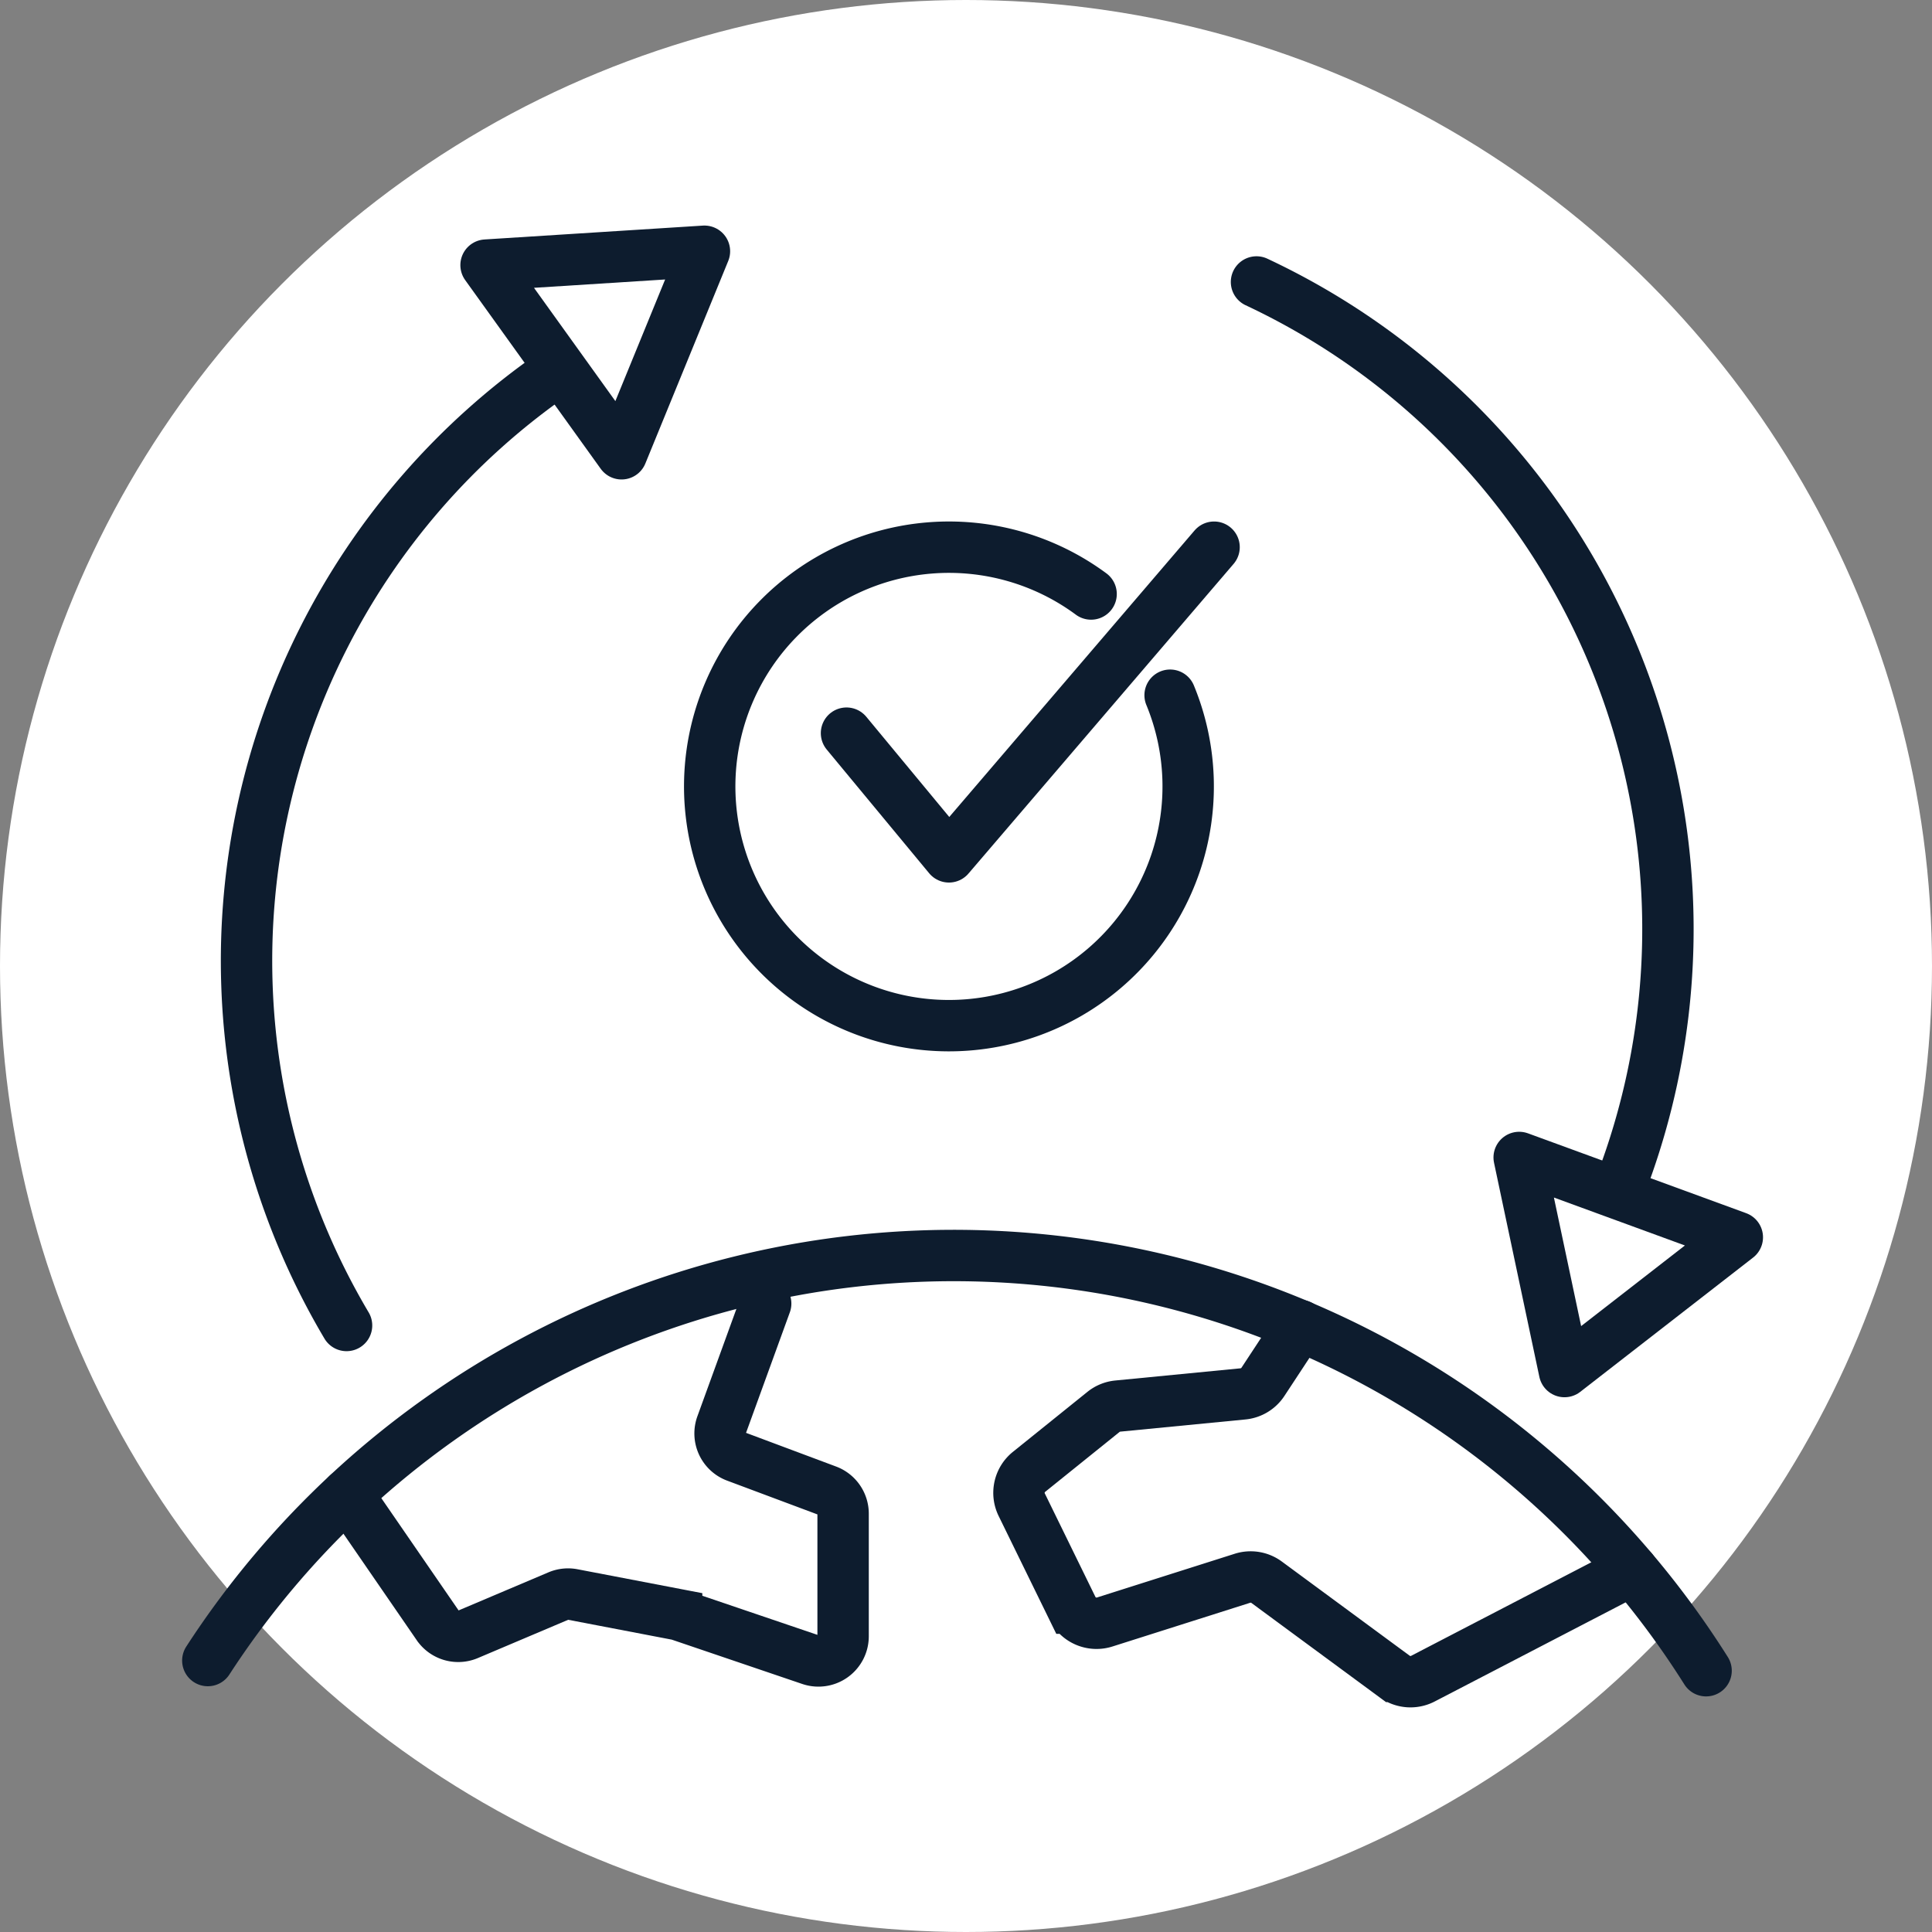
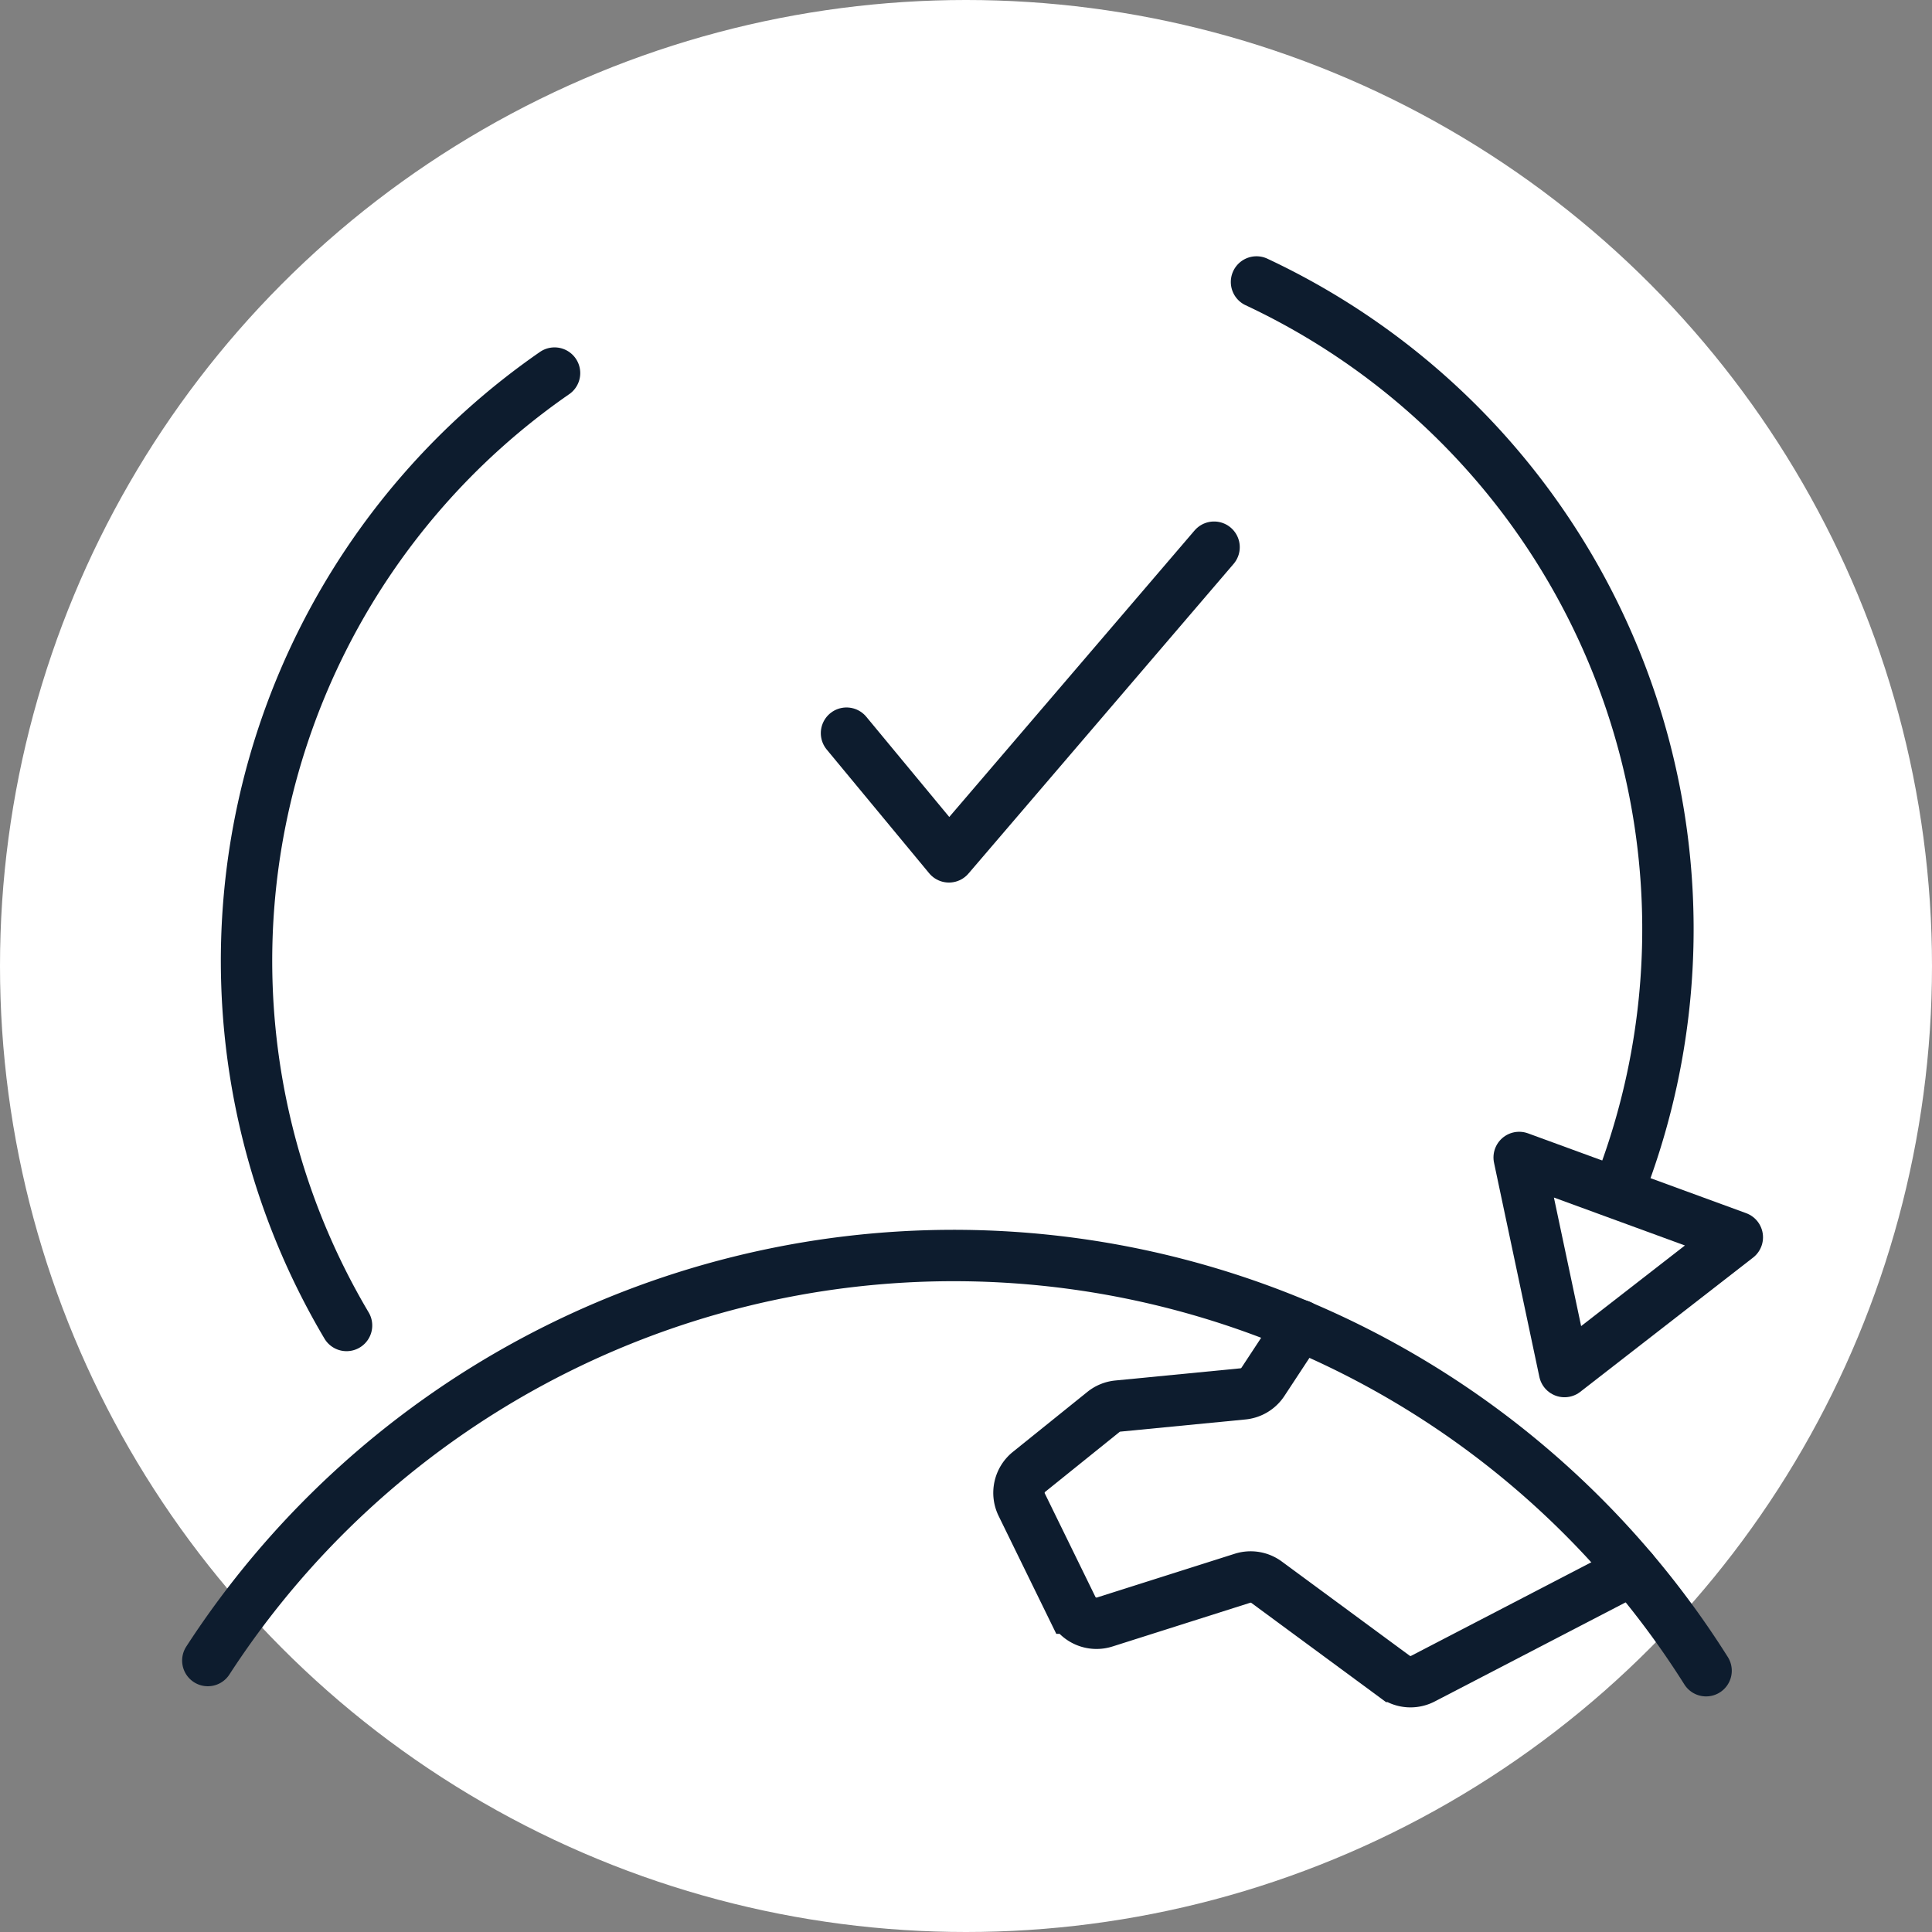
<svg xmlns="http://www.w3.org/2000/svg" width="188" height="188" viewBox="0 0 188 188">
  <rect x="0" y="0" width="188" height="188" fill="#808080" stroke="none" />
  <defs>
    <clipPath id="clip-elanco.com-icon-02-sustainable-solutions">
      <rect width="188" height="188" />
    </clipPath>
  </defs>
  <g id="elanco.com-icon-02-sustainable-solutions" clip-path="url(#clip-elanco.com-icon-02-sustainable-solutions)">
    <rect width="188" height="188" fill="rgba(255,255,255,0)" />
    <circle id="Ellipse_1" data-name="Ellipse 1" cx="94" cy="94" r="94" fill="#fff" />
    <g id="Group_7" data-name="Group 7" transform="translate(-544 -1474)">
      <path id="Path_53" data-name="Path 53" d="M162.061,989.762a86.535,86.535,0,0,1,145.793.989" transform="translate(402.162 645.823)" fill="none" stroke="#0d1c2e" stroke-linecap="round" stroke-miterlimit="10" stroke-width="5" />
-       <path id="Path_54" data-name="Path 54" d="M175.649,973.581l8.8,12.785a2.4,2.4,0,0,0,2.919.85l8.809-3.733a2.4,2.4,0,0,1,1.391-.148l10.113,1.938a2.377,2.377,0,0,1,.321.085l12.7,4.314a2.4,2.4,0,0,0,3.177-2.277v-11.92a2.4,2.4,0,0,0-1.562-2.252l-8.847-3.309a2.4,2.4,0,0,1-1.418-3.073l4.293-11.814" transform="translate(402.162 645.823)" fill="none" stroke="#0d1c2e" stroke-linecap="round" stroke-miterlimit="10" stroke-width="5" />
      <path id="Path_55" data-name="Path 55" d="M268.338,957.157l-3.607,5.487a2.623,2.623,0,0,1-1.936,1.169L250.606,965a2.62,2.62,0,0,0-1.389.567l-7.247,5.835a2.62,2.62,0,0,0-.711,3.194l4.926,10.069a2.622,2.622,0,0,0,3.148,1.347l13.409-4.258a2.62,2.62,0,0,1,2.348.388l12.446,9.167a2.62,2.62,0,0,0,2.763.216l20.365-10.572" transform="translate(402.162 645.823)" fill="none" stroke="#0d1c2e" stroke-linecap="round" stroke-miterlimit="10" stroke-width="5" />
      <path id="Path_56" data-name="Path 56" d="M175.56,957.157A69.553,69.553,0,0,1,195.8,864.481" transform="translate(402.162 645.823)" fill="none" stroke="#0d1c2e" stroke-linecap="round" stroke-miterlimit="10" stroke-width="5" />
-       <path id="Path_57" data-name="Path 57" d="M189.135,853.975l13.187,18.359,8.065-19.709Z" transform="translate(402.162 645.823)" fill="none" stroke="#0d1c2e" stroke-linecap="round" stroke-linejoin="round" stroke-width="5" />
      <path id="Path_58" data-name="Path 58" d="M264.107,855.615a69.552,69.552,0,0,1,35.371,88.019" transform="translate(402.162 645.823)" fill="none" stroke="#0d1c2e" stroke-linecap="round" stroke-miterlimit="10" stroke-width="5" />
      <path id="Path_59" data-name="Path 59" d="M310.894,948.576l-21.228-7.768,4.411,20.833Z" transform="translate(402.162 645.823)" fill="none" stroke="#0d1c2e" stroke-linecap="round" stroke-linejoin="round" stroke-width="5" />
-       <path id="Path_61" data-name="Path 61" d="M255.7,895.827a23.28,23.28,0,1,1-7.689-9.849" transform="translate(402.162 645.823)" fill="#fff" stroke="#0d1c2e" stroke-linecap="round" stroke-miterlimit="10" stroke-width="5" />
      <path id="Path_62" data-name="Path 62" d="M224.21,899.519l9.968,12.038,25.8-30.134" transform="translate(402.162 645.823)" fill="none" stroke="#0d1c2e" stroke-linecap="round" stroke-linejoin="round" stroke-width="5" />
    </g>
  </g>
</svg>